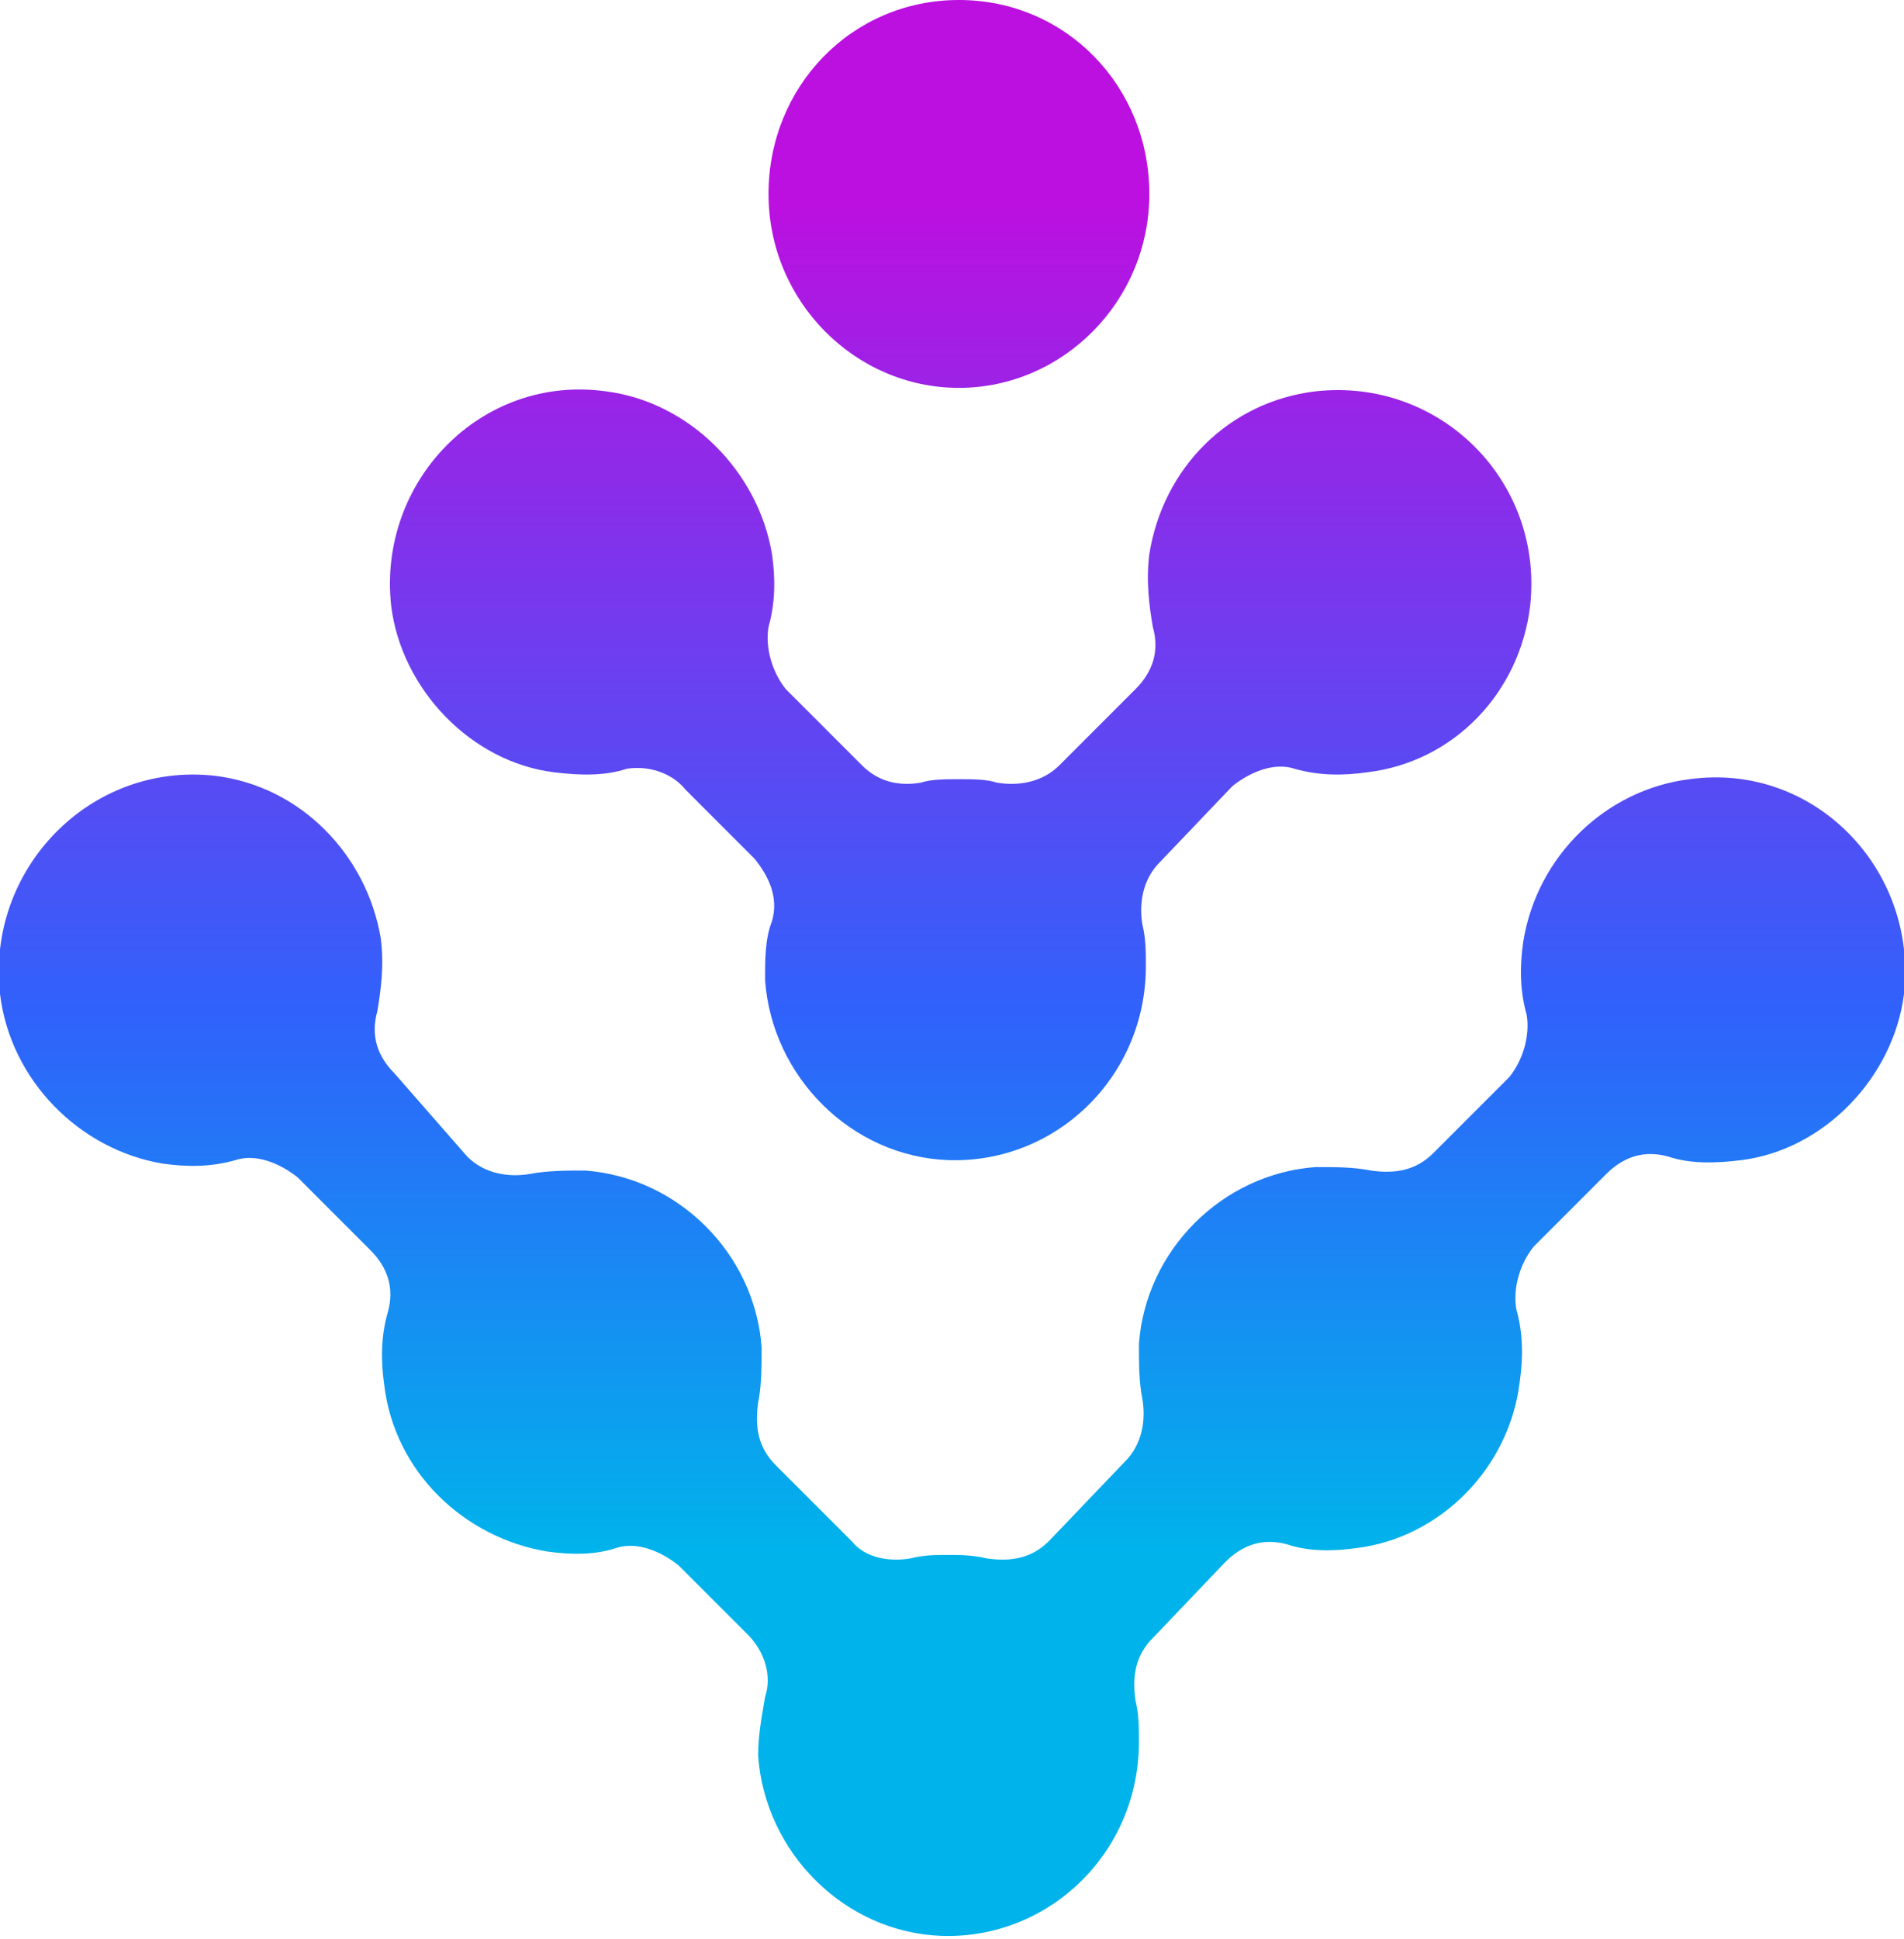
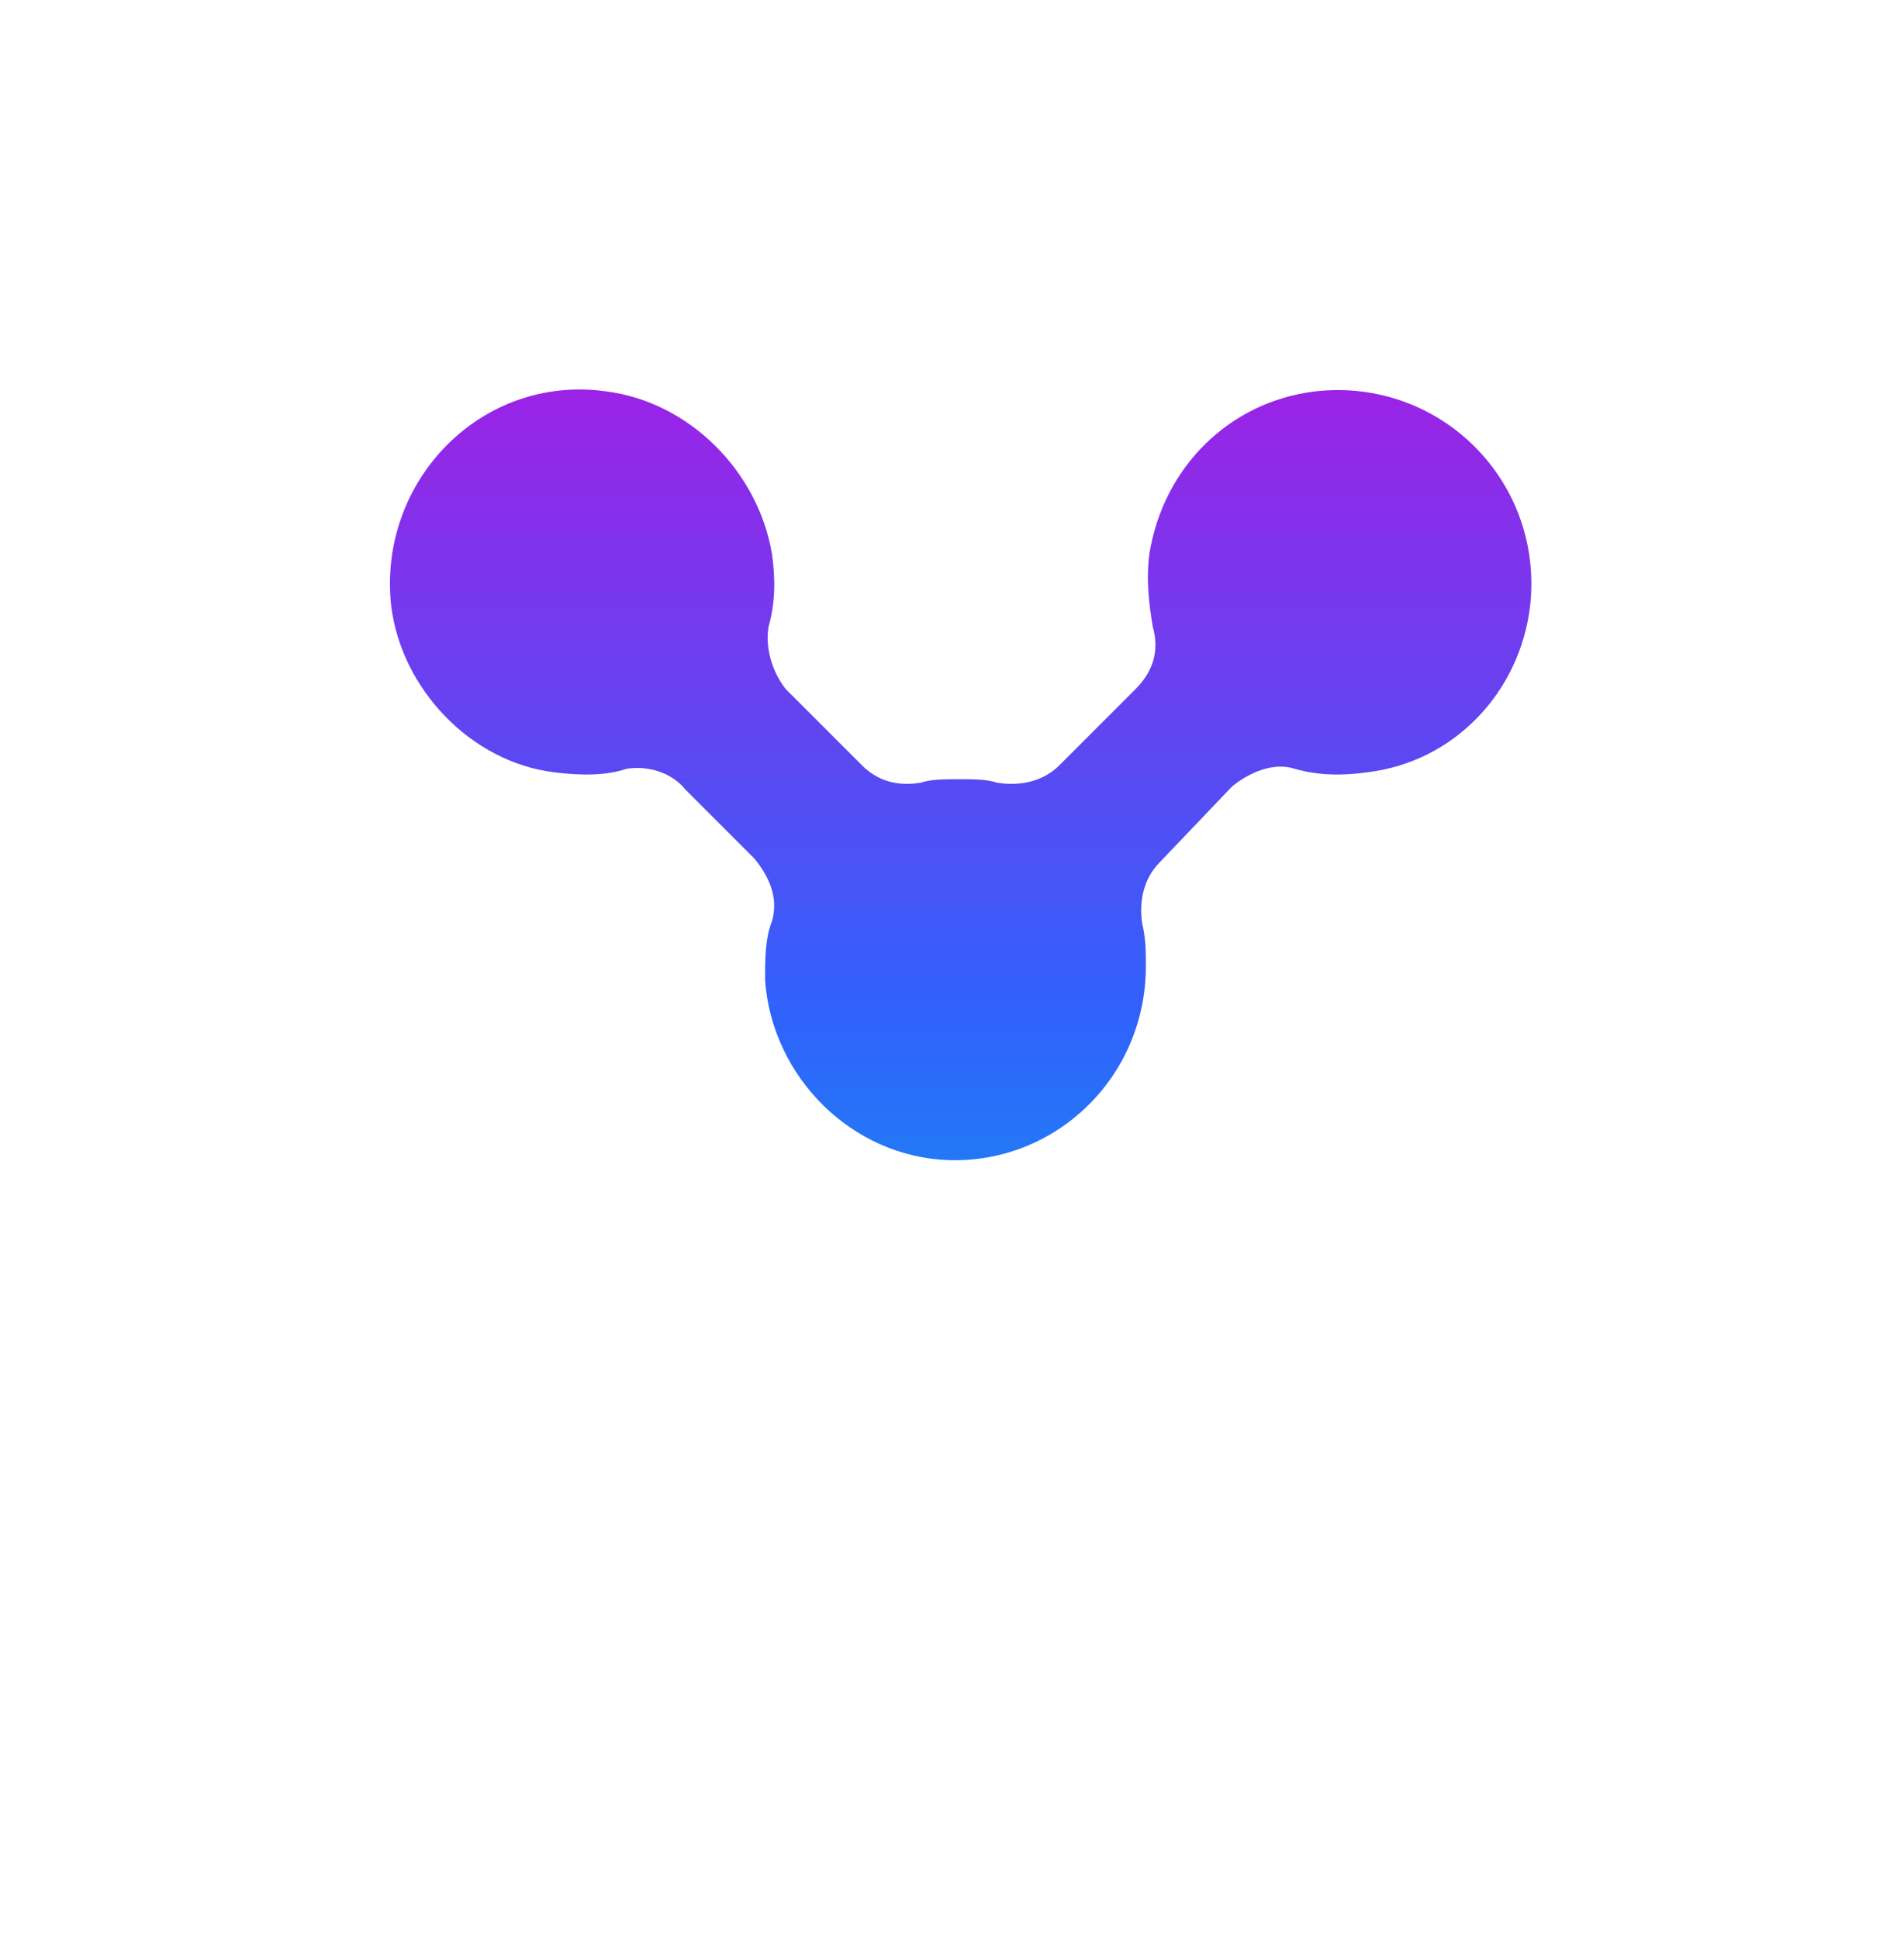
<svg xmlns="http://www.w3.org/2000/svg" version="1.1" id="Layer_1" x="0px" y="0px" viewBox="0 0 55 56" style="enable-background:new 0 0 55 56;" xml:space="preserve">
  <style type="text/css">
	.st0{fill:url(#SVGID_1_);}
	.st1{fill:url(#SVGID_00000170242926426081469710000000156858033915730344_);}
	.st2{fill:url(#SVGID_00000014610727937621972430000005557078575489923469_);}
</style>
  <linearGradient id="SVGID_1_" gradientUnits="userSpaceOnUse" x1="27.688" y1="-2.174" x2="27.688" y2="50.002" gradientTransform="matrix(1 0 0 -1 0 55.89)">
    <stop offset="0.255" style="stop-color:#00B3EB" />
    <stop offset="0.552" style="stop-color:#3062FB" />
    <stop offset="1" style="stop-color:#BB10E0" />
  </linearGradient>
-   <path class="st0" d="M33.2,5.6c0,3.1-2.5,5.6-5.5,5.6c-3,0-5.5-2.5-5.5-5.6S24.6,0,27.7,0S33.2,2.5,33.2,5.6L33.2,5.6z" />
  <linearGradient id="SVGID_00000017510292610409505390000016190568682077960345_" gradientUnits="userSpaceOnUse" x1="27.5" y1="-2.174" x2="27.5" y2="50.002" gradientTransform="matrix(1 0 0 -1 0 55.89)">
    <stop offset="0.255" style="stop-color:#00B3EB" />
    <stop offset="0.552" style="stop-color:#3062FB" />
    <stop offset="1" style="stop-color:#BB10E0" />
  </linearGradient>
-   <path style="fill:url(#SVGID_00000017510292610409505390000016190568682077960345_);" d="M4.7,33.6c0.7,0.1,1.4,0.1,2.1-0.1  c0.6-0.2,1.3,0.1,1.8,0.5l2.1,2.1c0.5,0.5,0.7,1.1,0.5,1.8C11,38.6,11,39.3,11.1,40c0.3,2.5,2.3,4.4,4.7,4.8c0.7,0.1,1.4,0.1,2-0.1  c0.6-0.2,1.3,0.1,1.8,0.5l2,2c0.5,0.5,0.7,1.2,0.5,1.8c-0.1,0.6-0.2,1.1-0.2,1.7c0.2,2.8,2.5,5.1,5.3,5.2c3.1,0.1,5.7-2.4,5.7-5.6  c0-0.4,0-0.8-0.1-1.2c-0.1-0.7,0-1.3,0.5-1.8l2.1-2.2c0.5-0.5,1.1-0.7,1.8-0.5c0.6,0.2,1.3,0.2,2,0.1c2.4-0.3,4.4-2.3,4.7-4.8  c0.1-0.7,0.1-1.4-0.1-2.1c-0.1-0.6,0.1-1.3,0.5-1.8l2.1-2.1c0.5-0.5,1.1-0.7,1.8-0.5c0.6,0.2,1.3,0.2,2.1,0.1  c2.4-0.3,4.4-2.4,4.7-4.8c0.4-3.6-2.6-6.7-6.2-6.2c-2.4,0.3-4.4,2.2-4.8,4.7c-0.1,0.7-0.1,1.4,0.1,2.1c0.1,0.6-0.1,1.3-0.5,1.8  l-2.2,2.2c-0.5,0.5-1.1,0.6-1.8,0.5c-0.5-0.1-1-0.1-1.6-0.1c-2.7,0.2-4.9,2.4-5.1,5.1c0,0.6,0,1.1,0.1,1.6c0.1,0.6,0,1.3-0.5,1.8  l-2.2,2.3c-0.5,0.5-1.1,0.6-1.8,0.5c-0.4-0.1-0.8-0.1-1.1-0.1c-0.4,0-0.7,0-1.1,0.1c-0.6,0.1-1.3,0-1.7-0.5l-2.2-2.2  c-0.5-0.5-0.6-1.1-0.5-1.8c0.1-0.5,0.1-1,0.1-1.6c-0.2-2.7-2.4-4.9-5.1-5.1c-0.5,0-1.1,0-1.6,0.1c-0.6,0.1-1.3,0-1.8-0.5L11.4,31  c-0.5-0.5-0.7-1.1-0.5-1.8c0.1-0.6,0.2-1.3,0.1-2.1c-0.4-2.4-2.3-4.4-4.8-4.7C2.6,22-0.4,25.1,0,28.7C0.3,31.2,2.3,33.2,4.7,33.6  L4.7,33.6z" />
  <linearGradient id="SVGID_00000042694465294074552940000010971679044970482095_" gradientUnits="userSpaceOnUse" x1="27.754" y1="-2.174" x2="27.754" y2="50.002" gradientTransform="matrix(1 0 0 -1 0 55.89)">
    <stop offset="0.255" style="stop-color:#00B3EB" />
    <stop offset="0.552" style="stop-color:#3062FB" />
    <stop offset="1" style="stop-color:#BB10E0" />
  </linearGradient>
  <path style="fill:url(#SVGID_00000042694465294074552940000010971679044970482095_);" d="M18.1,22.2c-0.6,0.2-1.3,0.2-2.1,0.1h0  c-2.4-0.3-4.4-2.4-4.7-4.8c-0.4-3.6,2.6-6.7,6.2-6.2c2.4,0.3,4.4,2.3,4.8,4.7c0.1,0.7,0.1,1.4-0.1,2.1c-0.1,0.6,0.1,1.3,0.5,1.8  l2.2,2.2c0.5,0.5,1.1,0.6,1.7,0.5c0.3-0.1,0.7-0.1,1.1-0.1c0.4,0,0.8,0,1.1,0.1c0.6,0.1,1.3,0,1.8-0.5l2.2-2.2  c0.5-0.5,0.7-1.1,0.5-1.8c-0.1-0.6-0.2-1.3-0.1-2.1c0.4-2.5,2.3-4.4,4.8-4.7c3.6-0.4,6.6,2.6,6.2,6.2c-0.3,2.5-2.2,4.5-4.7,4.8  c-0.7,0.1-1.4,0.1-2.1-0.1c-0.6-0.2-1.3,0.1-1.8,0.5l-2.1,2.2c-0.5,0.5-0.6,1.2-0.5,1.8c0.1,0.4,0.1,0.8,0.1,1.2  c0,3.2-2.6,5.7-5.7,5.6c-2.8-0.1-5.1-2.4-5.3-5.2c0-0.6,0-1.2,0.2-1.7c0.2-0.7-0.1-1.3-0.5-1.8l-2-2C19.4,22.3,18.7,22.1,18.1,22.2z  " />
</svg>